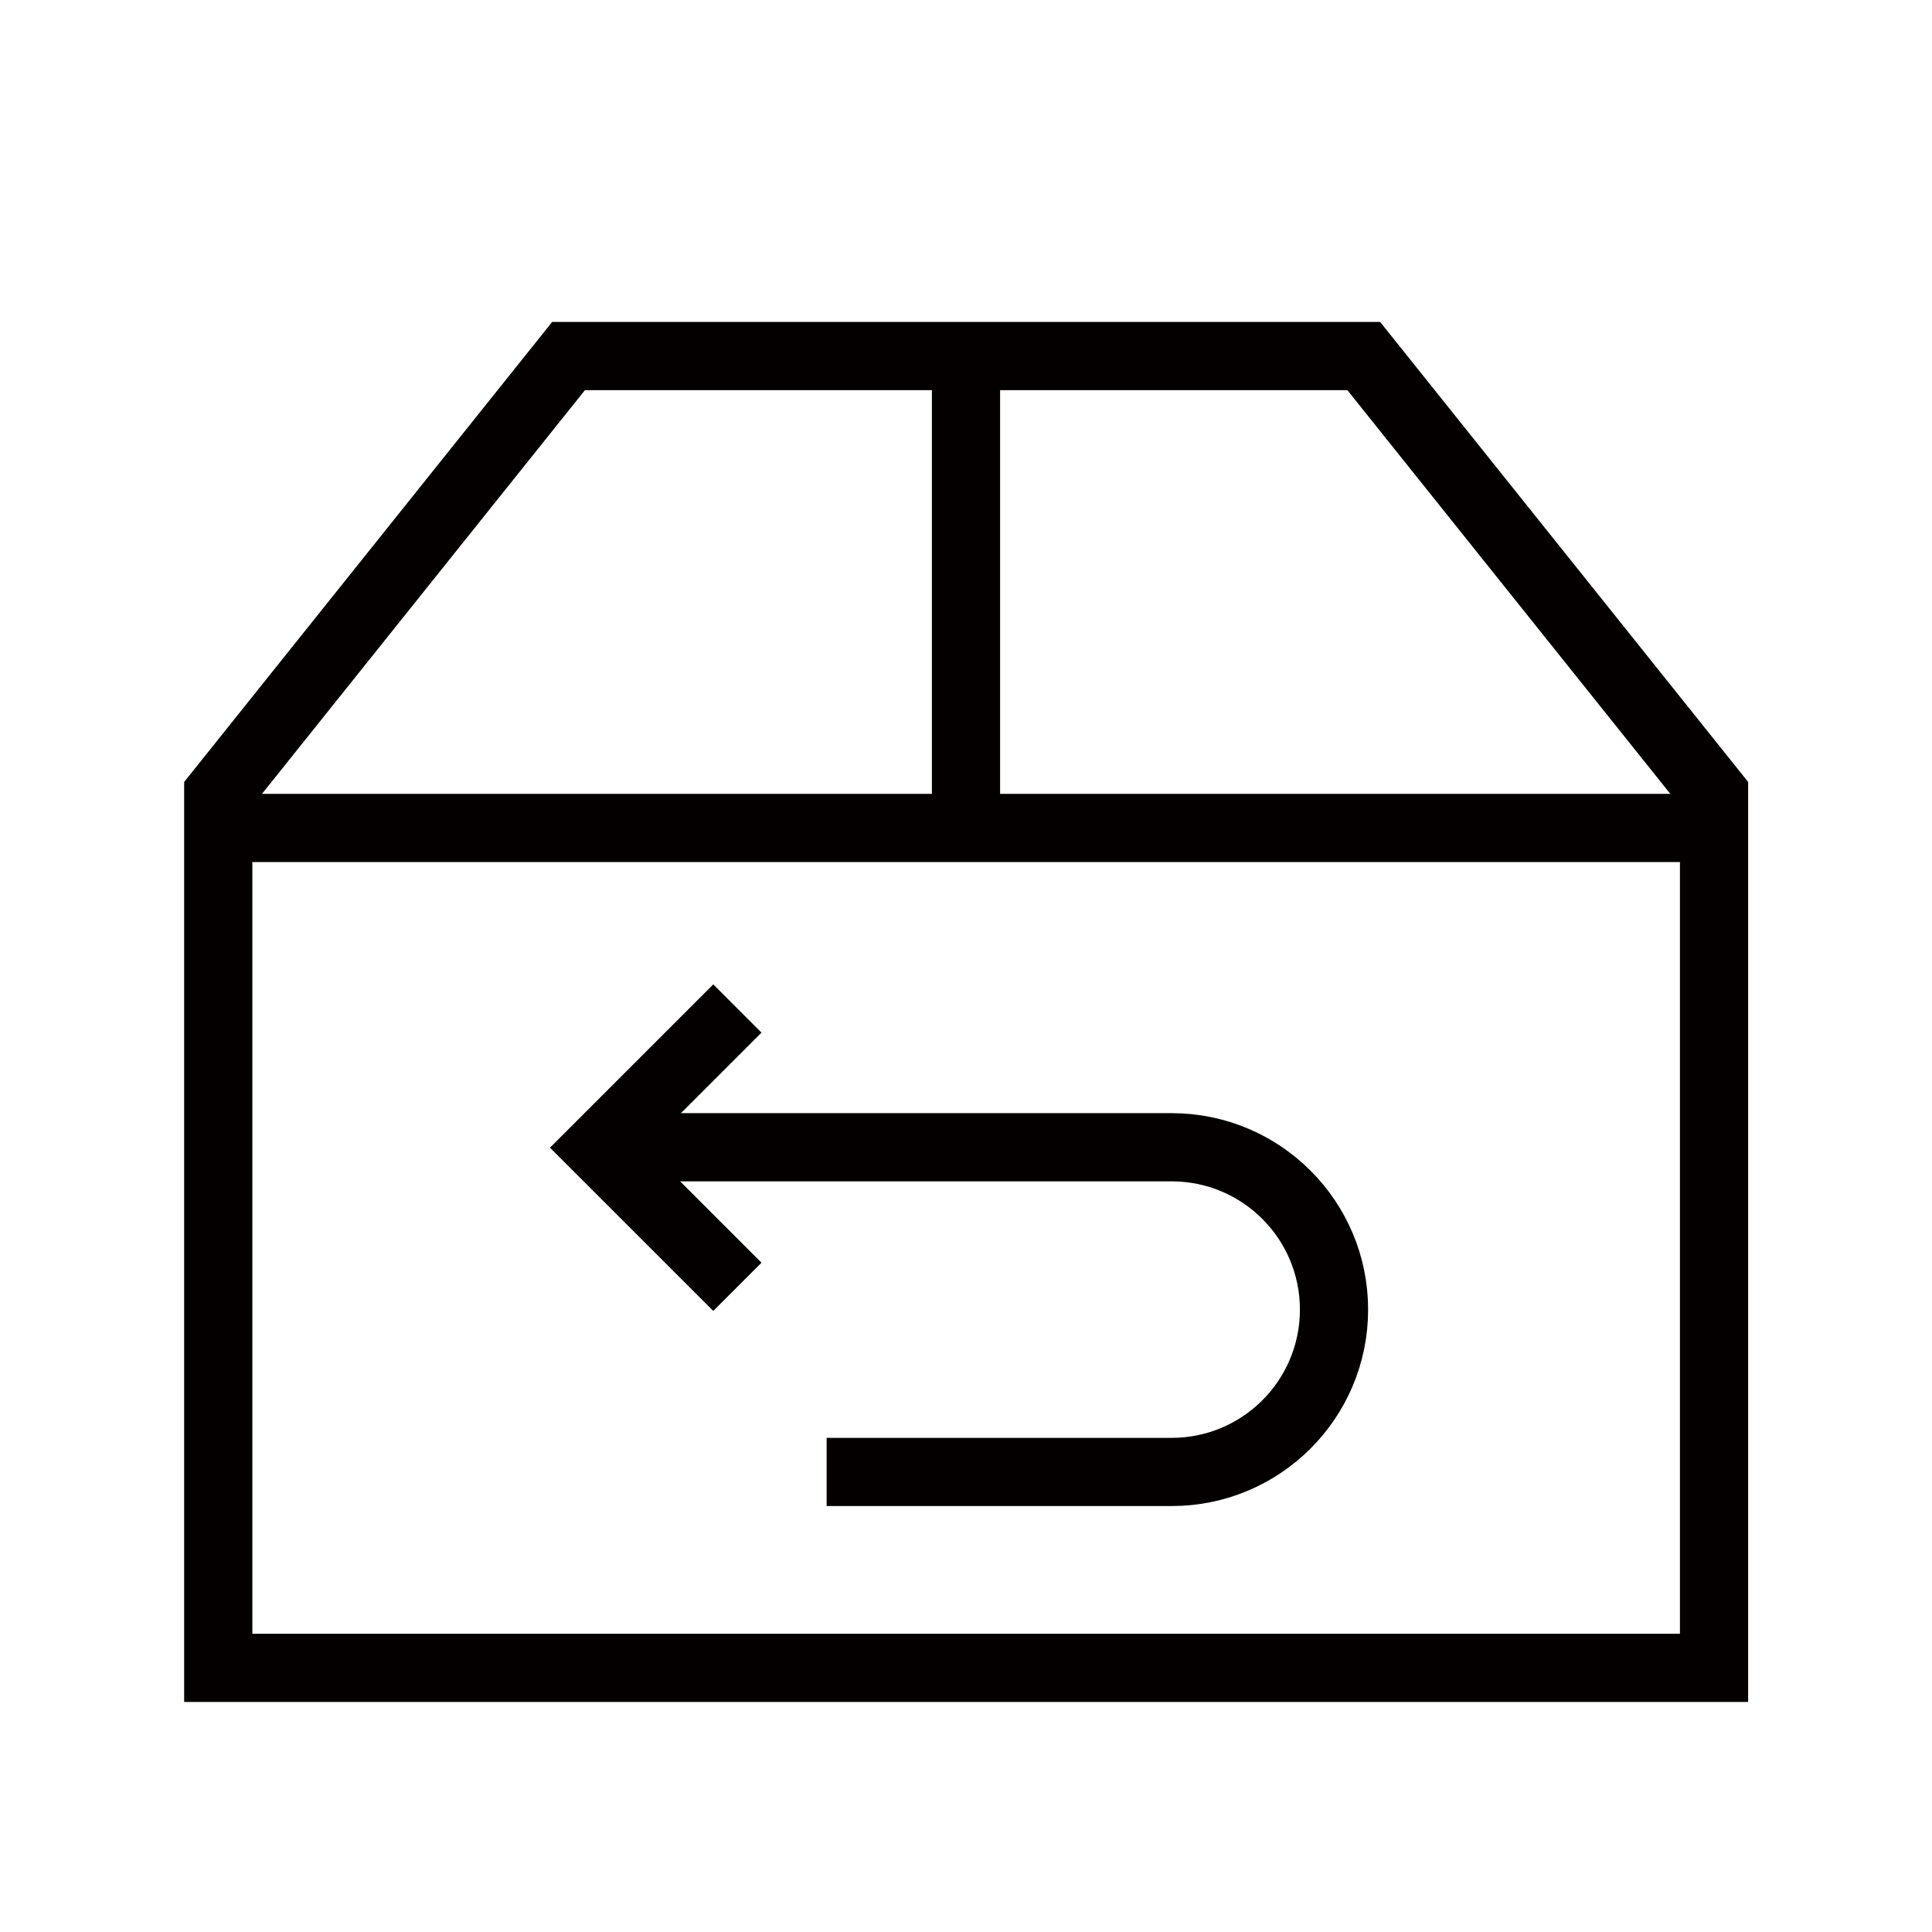
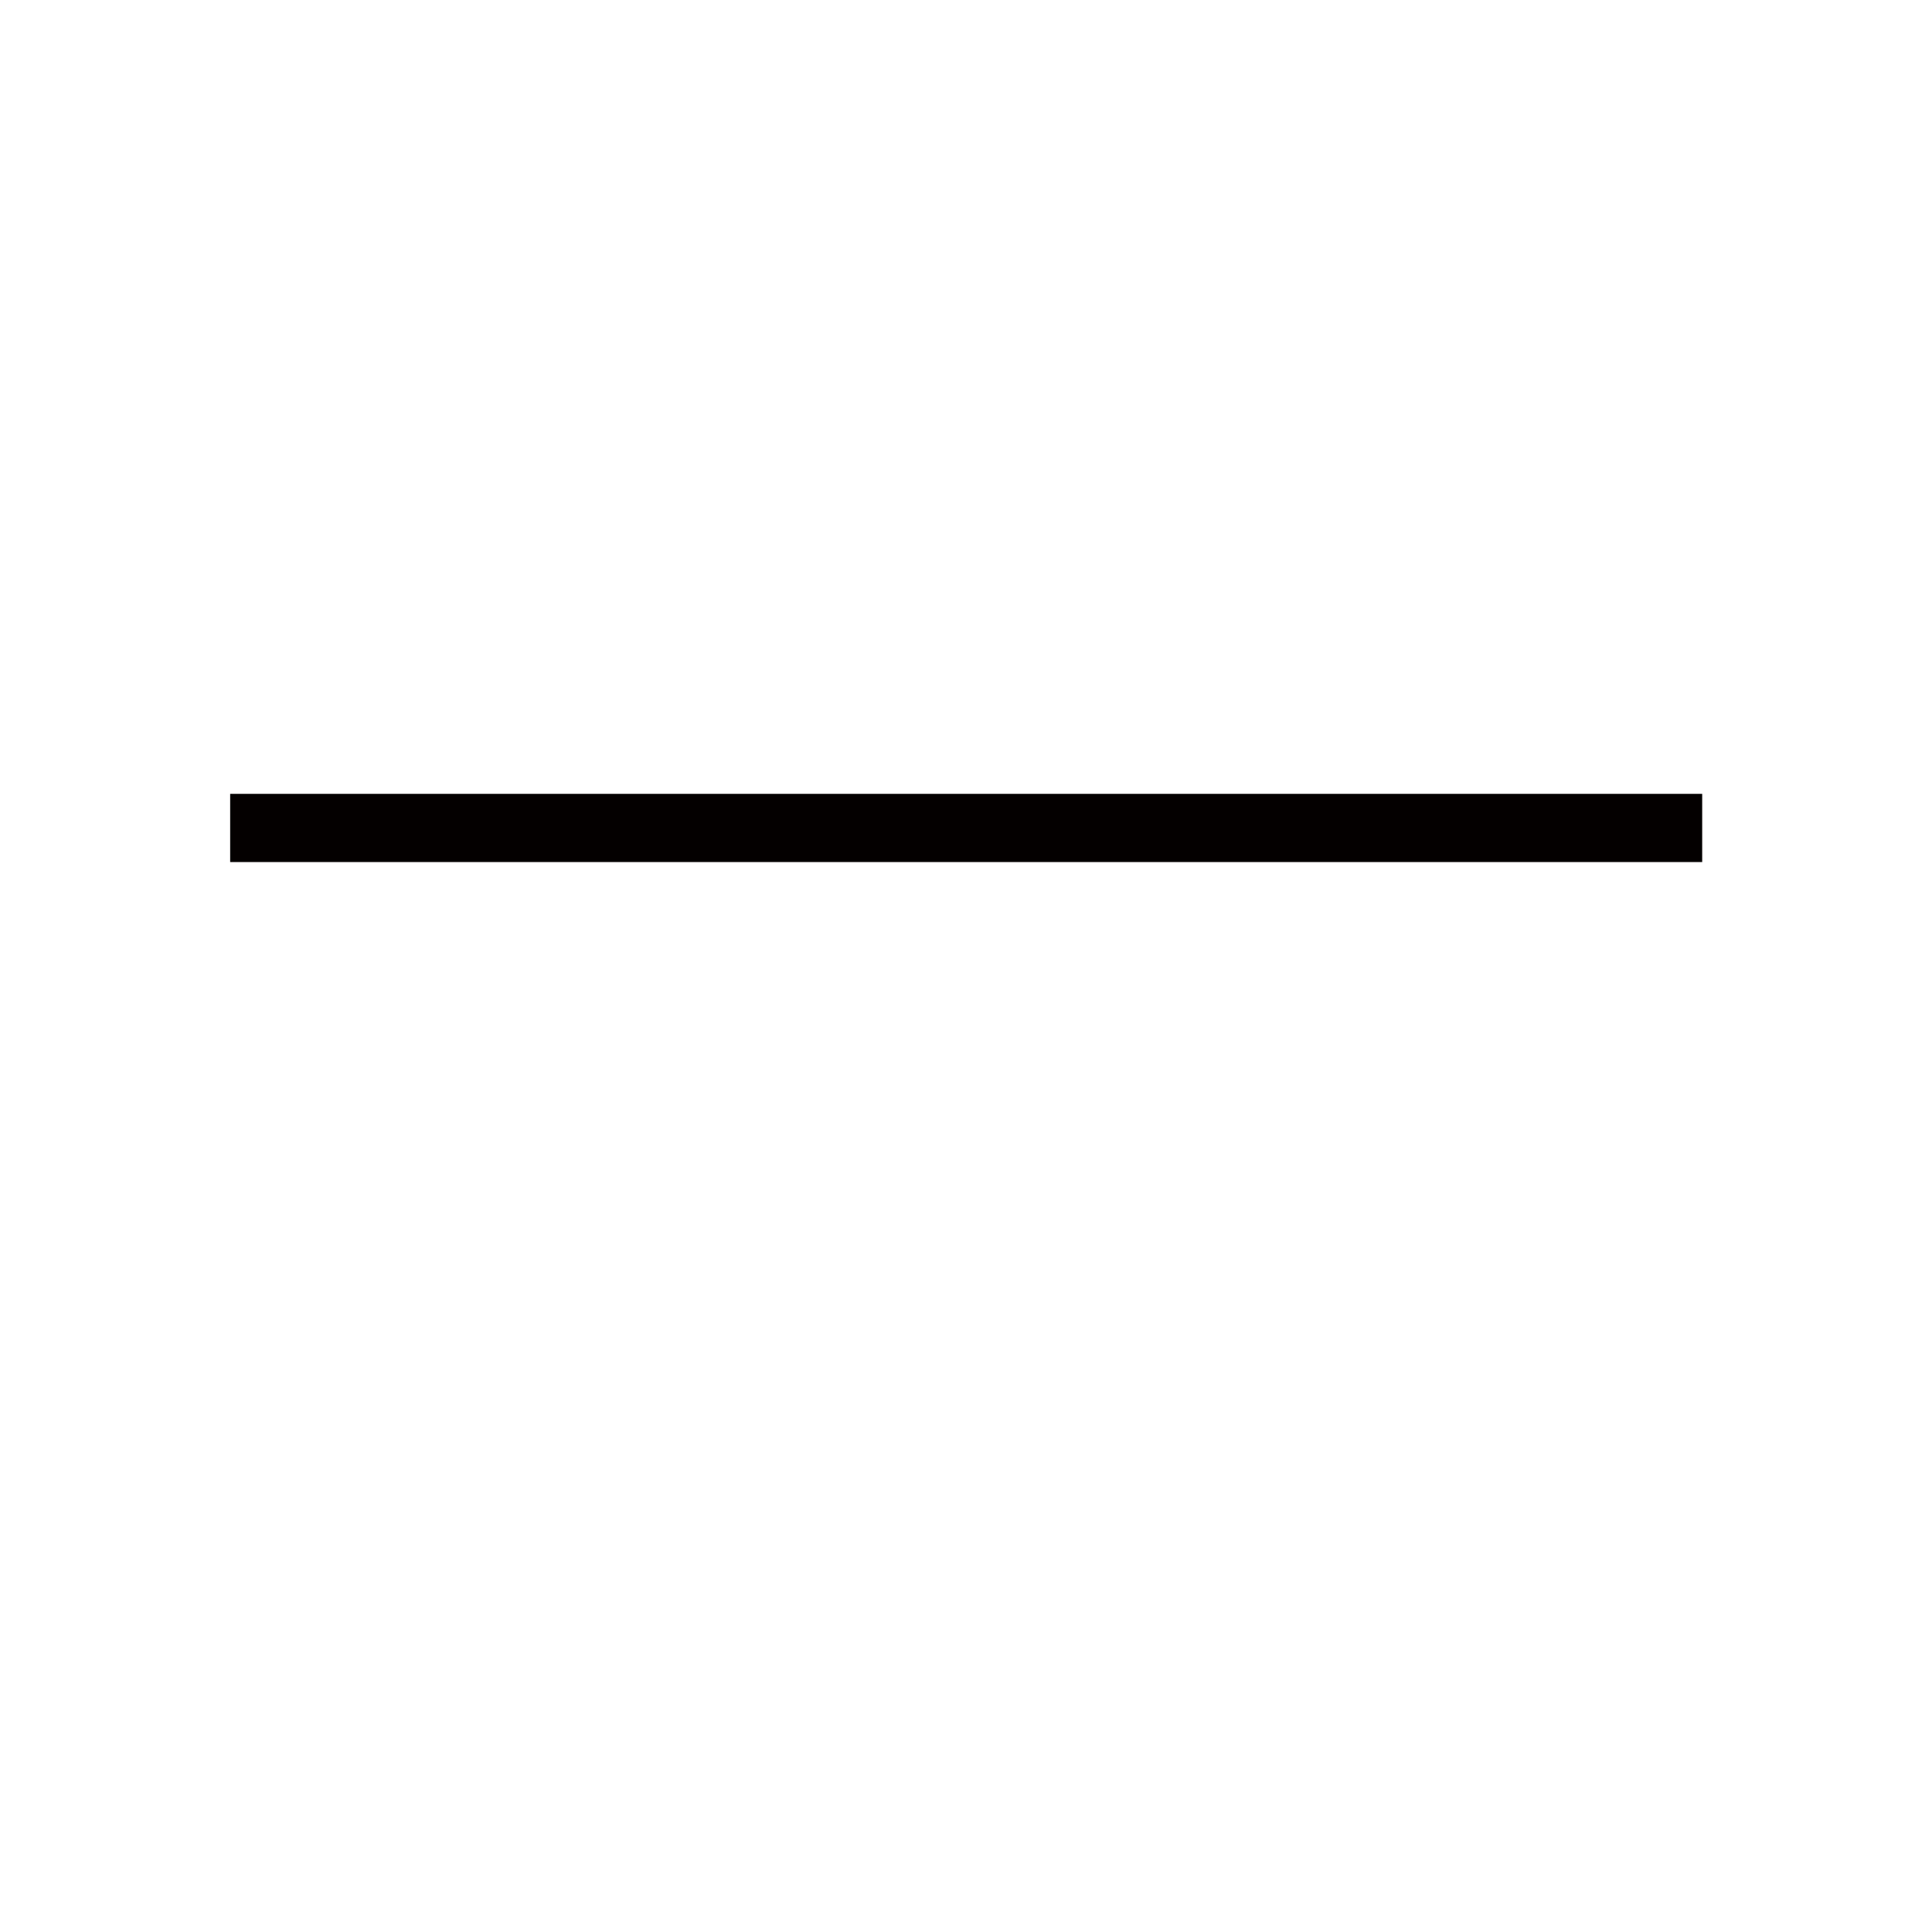
<svg xmlns="http://www.w3.org/2000/svg" width="60" height="60" viewBox="0 0 60 60" fill="none">
  <path d="M7.148 25.713H52.863" stroke="#040000" stroke-width="2.118" />
-   <path d="M25.672 45.713H26.302H36.387C39.171 45.713 41.429 43.456 41.429 40.671V40.671C41.429 37.886 39.171 35.629 36.387 35.629H20" stroke="#040000" stroke-width="2.118" />
-   <path d="M22.9 31.32L18.578 35.642L22.9 39.963" stroke="#040000" stroke-width="2.118" />
-   <path d="M6.778 51.797V24.656L17.656 11.058H42.353L53.231 24.656V51.797H6.778Z" stroke="#040000" stroke-width="2.118" />
-   <path d="M30 10.713V25.713" stroke="#040000" stroke-width="2.118" />
</svg>